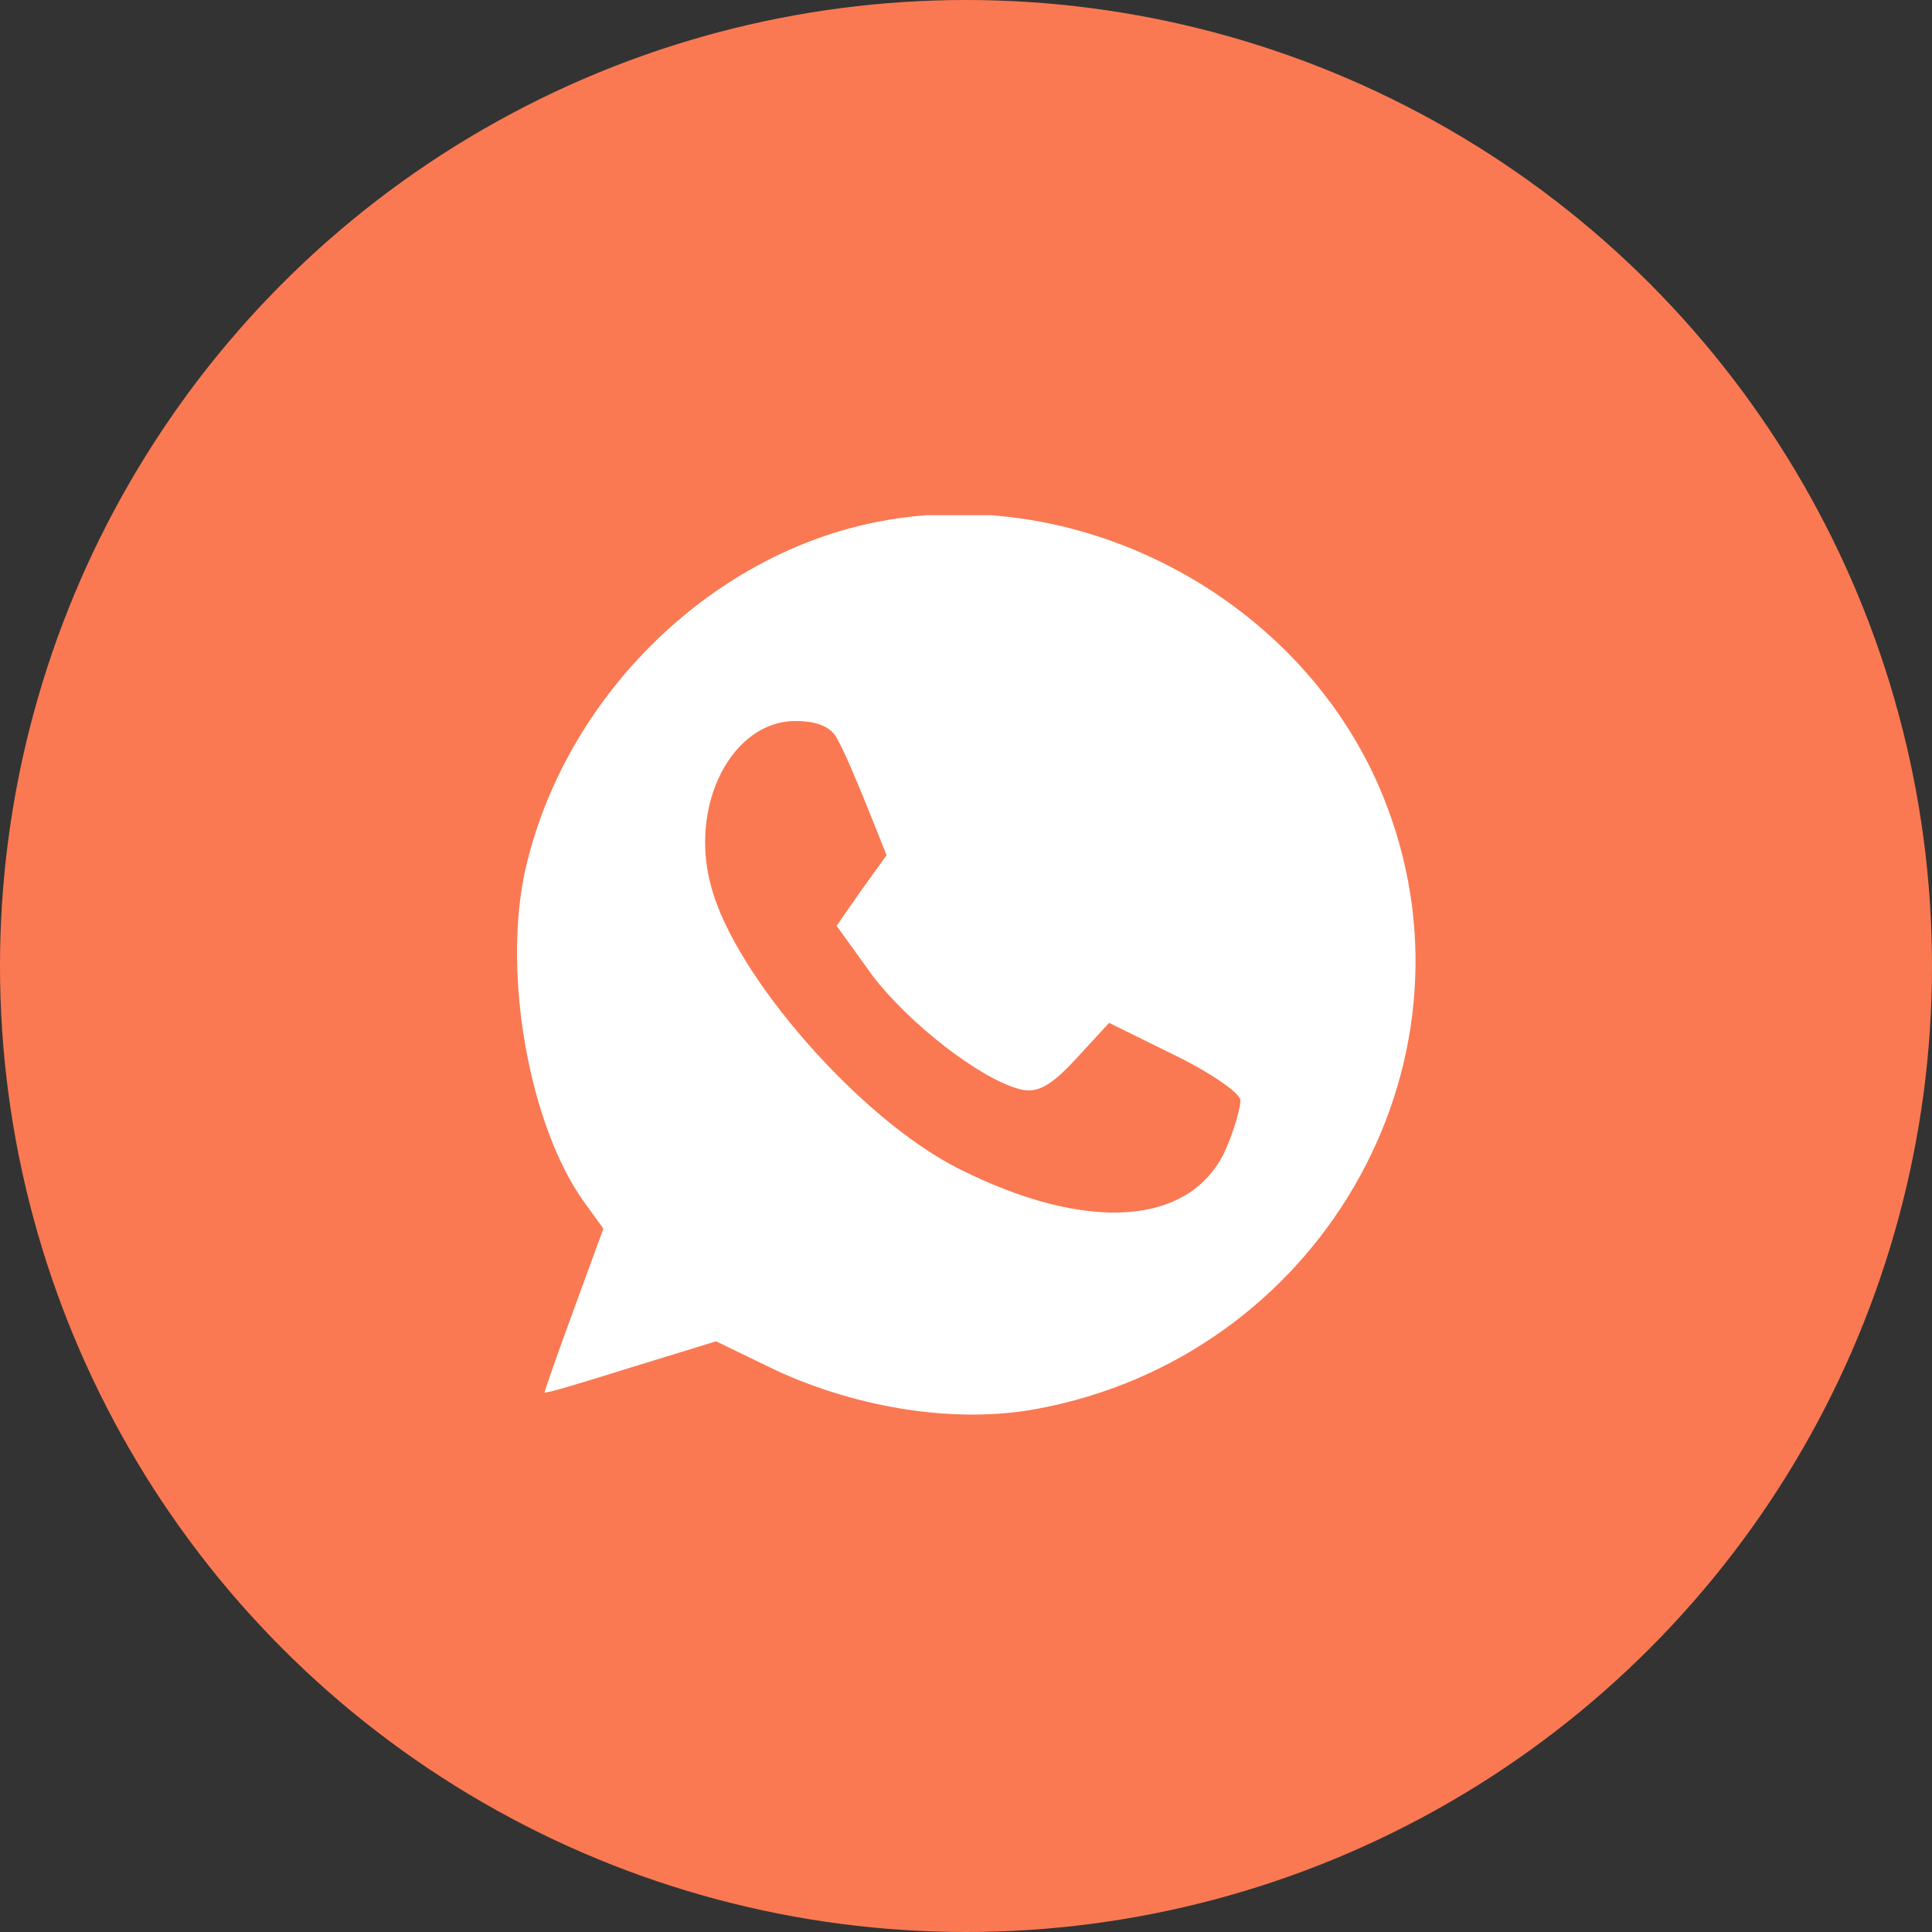
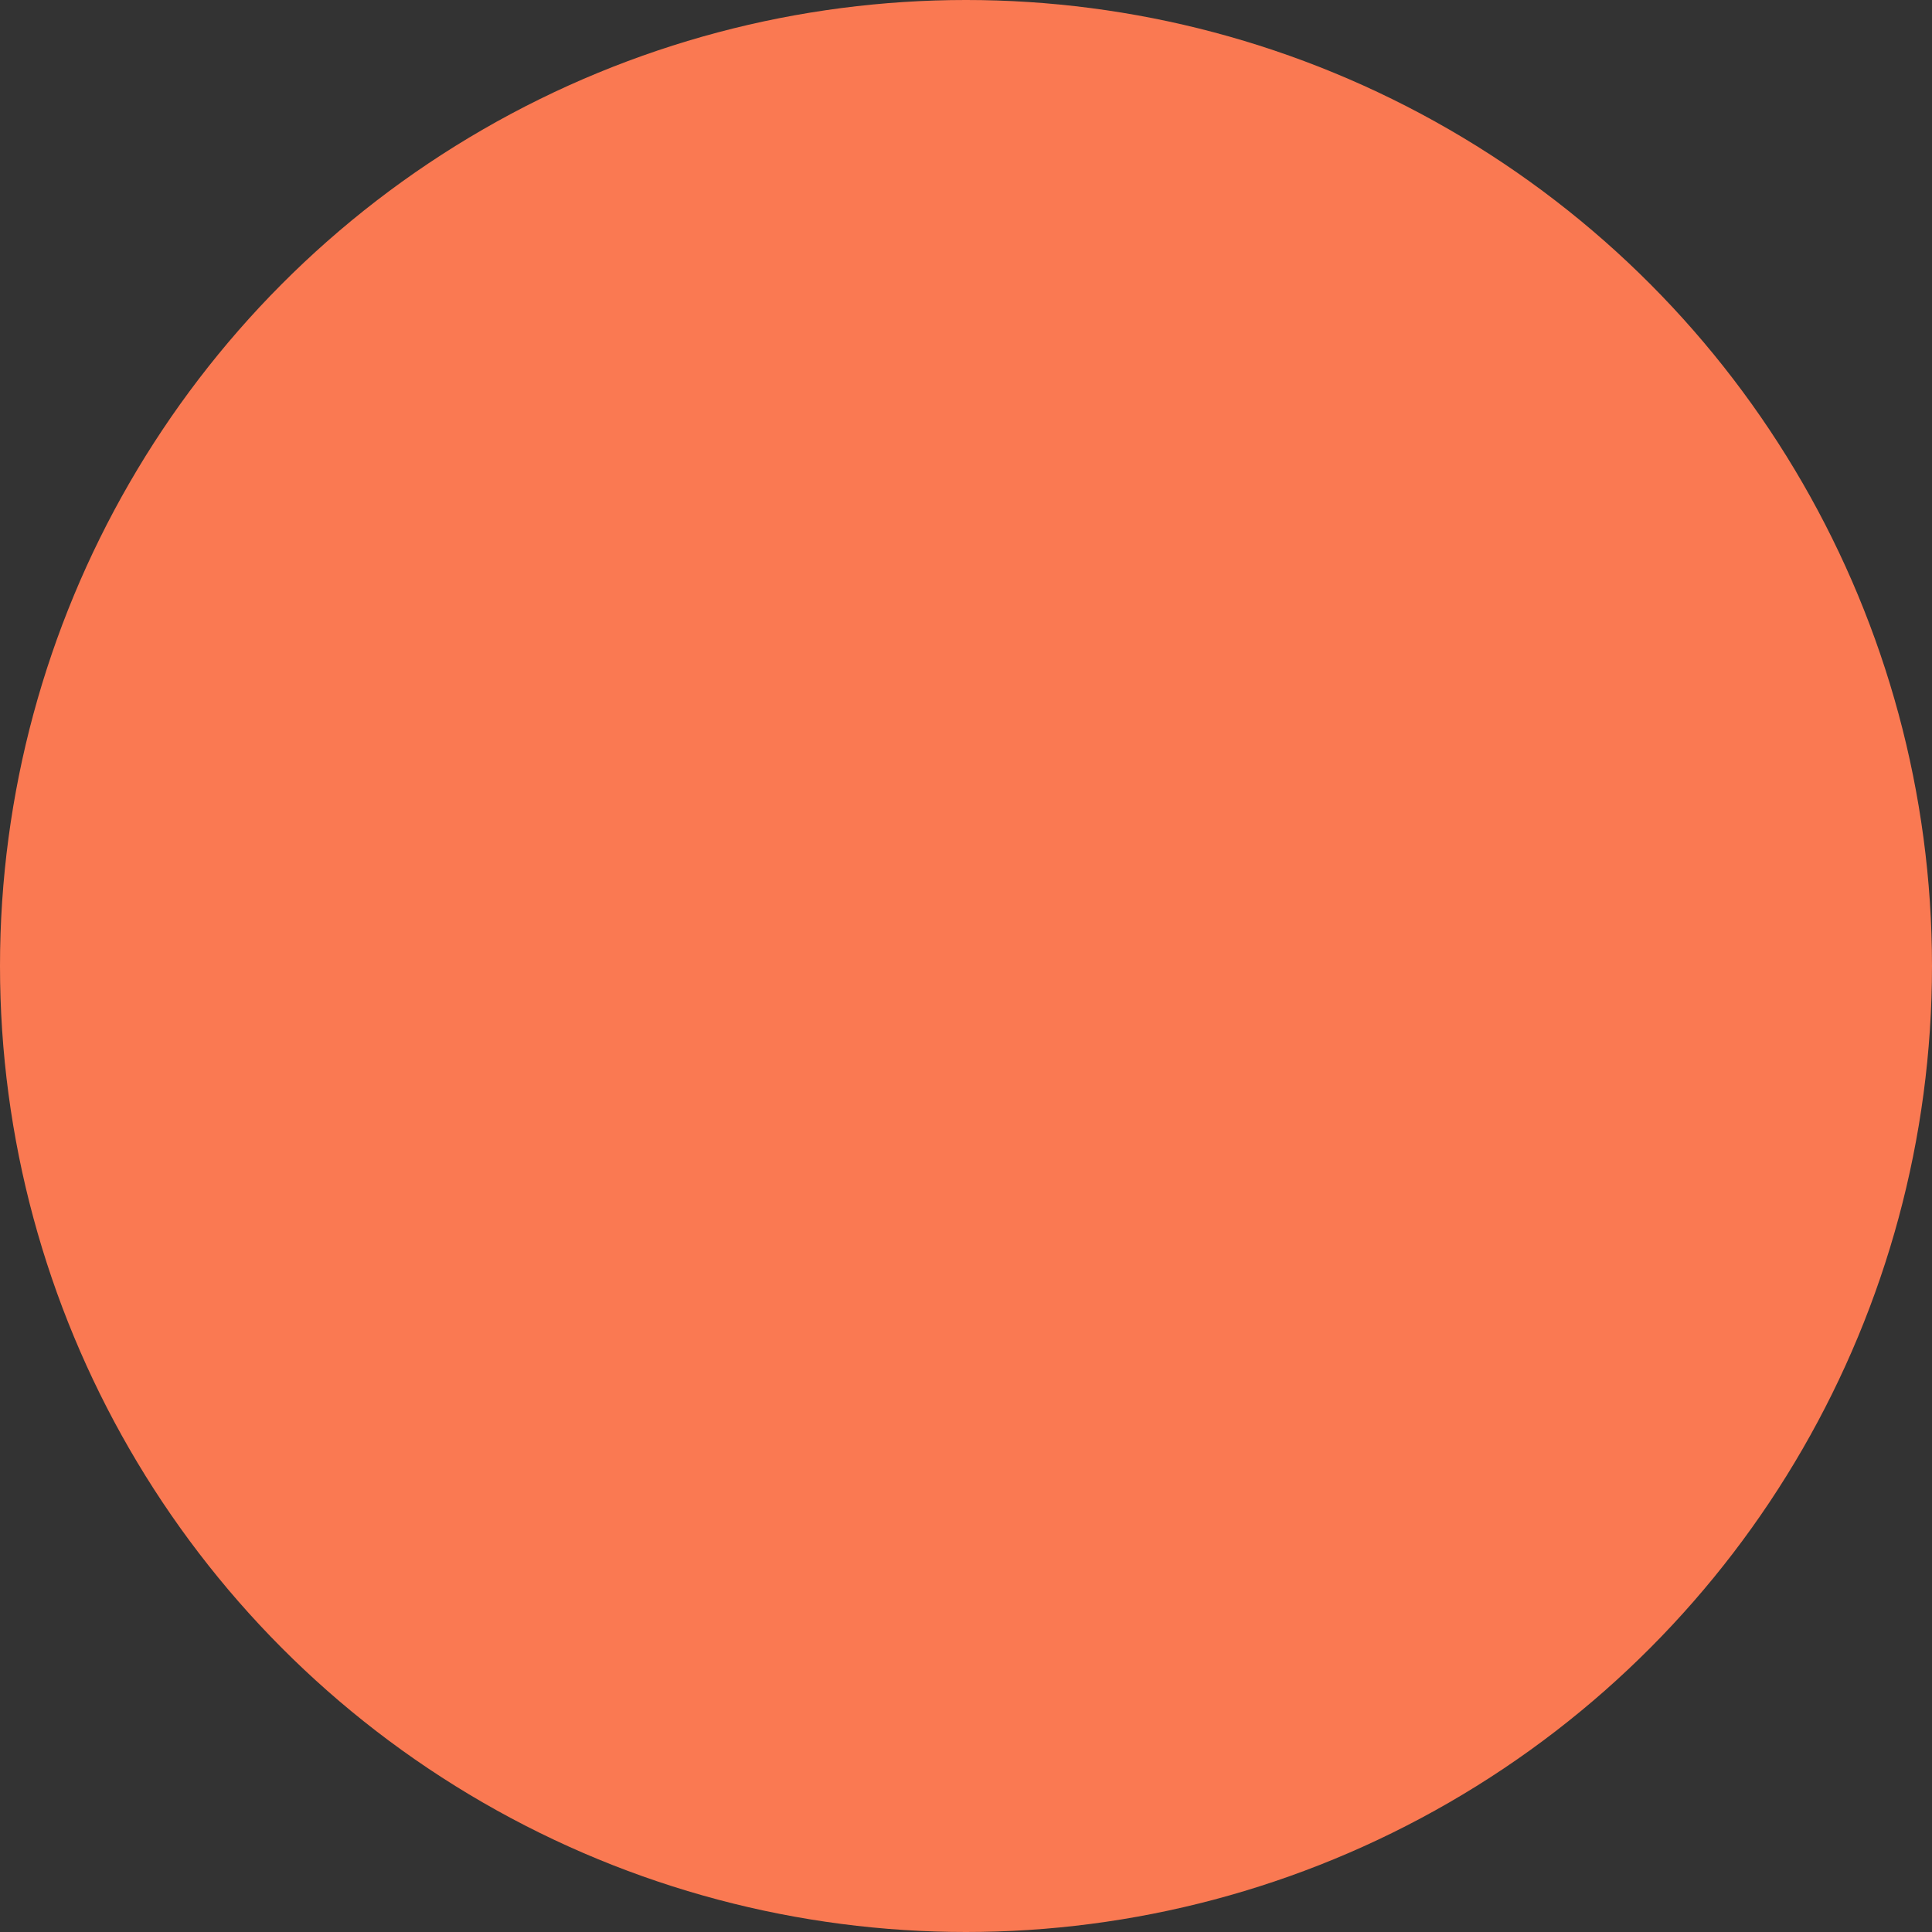
<svg xmlns="http://www.w3.org/2000/svg" width="30" height="30" viewBox="0 0 30 30" fill="none">
  <rect x="0" y="0" width="30" height="30" fill="#333333" stroke="none" />
  <circle cx="15" cy="15" r="15" fill="#FA7952" />
  <g clip-path="url(#clip0_84_222)">
-     <path d="M13.159 8.213C10.693 8.898 8.669 11.074 8.137 13.6C7.817 15.198 8.228 17.465 9.05 18.637L9.369 19.078L8.913 20.326C8.654 21.026 8.456 21.604 8.456 21.62C8.456 21.65 9.05 21.467 9.78 21.239L11.119 20.828L12.063 21.285C13.356 21.878 14.863 22.107 16.096 21.878C20.463 21.072 23.065 16.583 21.543 12.535C20.311 9.233 16.522 7.285 13.159 8.213ZM13.006 11.485C13.098 11.637 13.296 12.109 13.463 12.52L13.767 13.28L13.372 13.828L12.991 14.376L13.539 15.137C14.102 15.883 15.228 16.765 15.852 16.917C16.111 16.978 16.324 16.857 16.704 16.446L17.222 15.883L18.241 16.385C18.804 16.659 19.261 16.978 19.261 17.085C19.261 17.206 19.169 17.526 19.048 17.815C18.53 19.033 16.902 19.17 14.863 18.135C13.341 17.359 11.409 15.152 11.043 13.767C10.693 12.504 11.363 11.196 12.352 11.196C12.687 11.196 12.915 11.287 13.006 11.485Z" fill="white" />
-   </g>
+     </g>
  <defs>
    <clipPath id="clip0_84_222">
      <rect width="14" height="14" fill="white" transform="translate(8 8)" />
    </clipPath>
  </defs>
</svg>